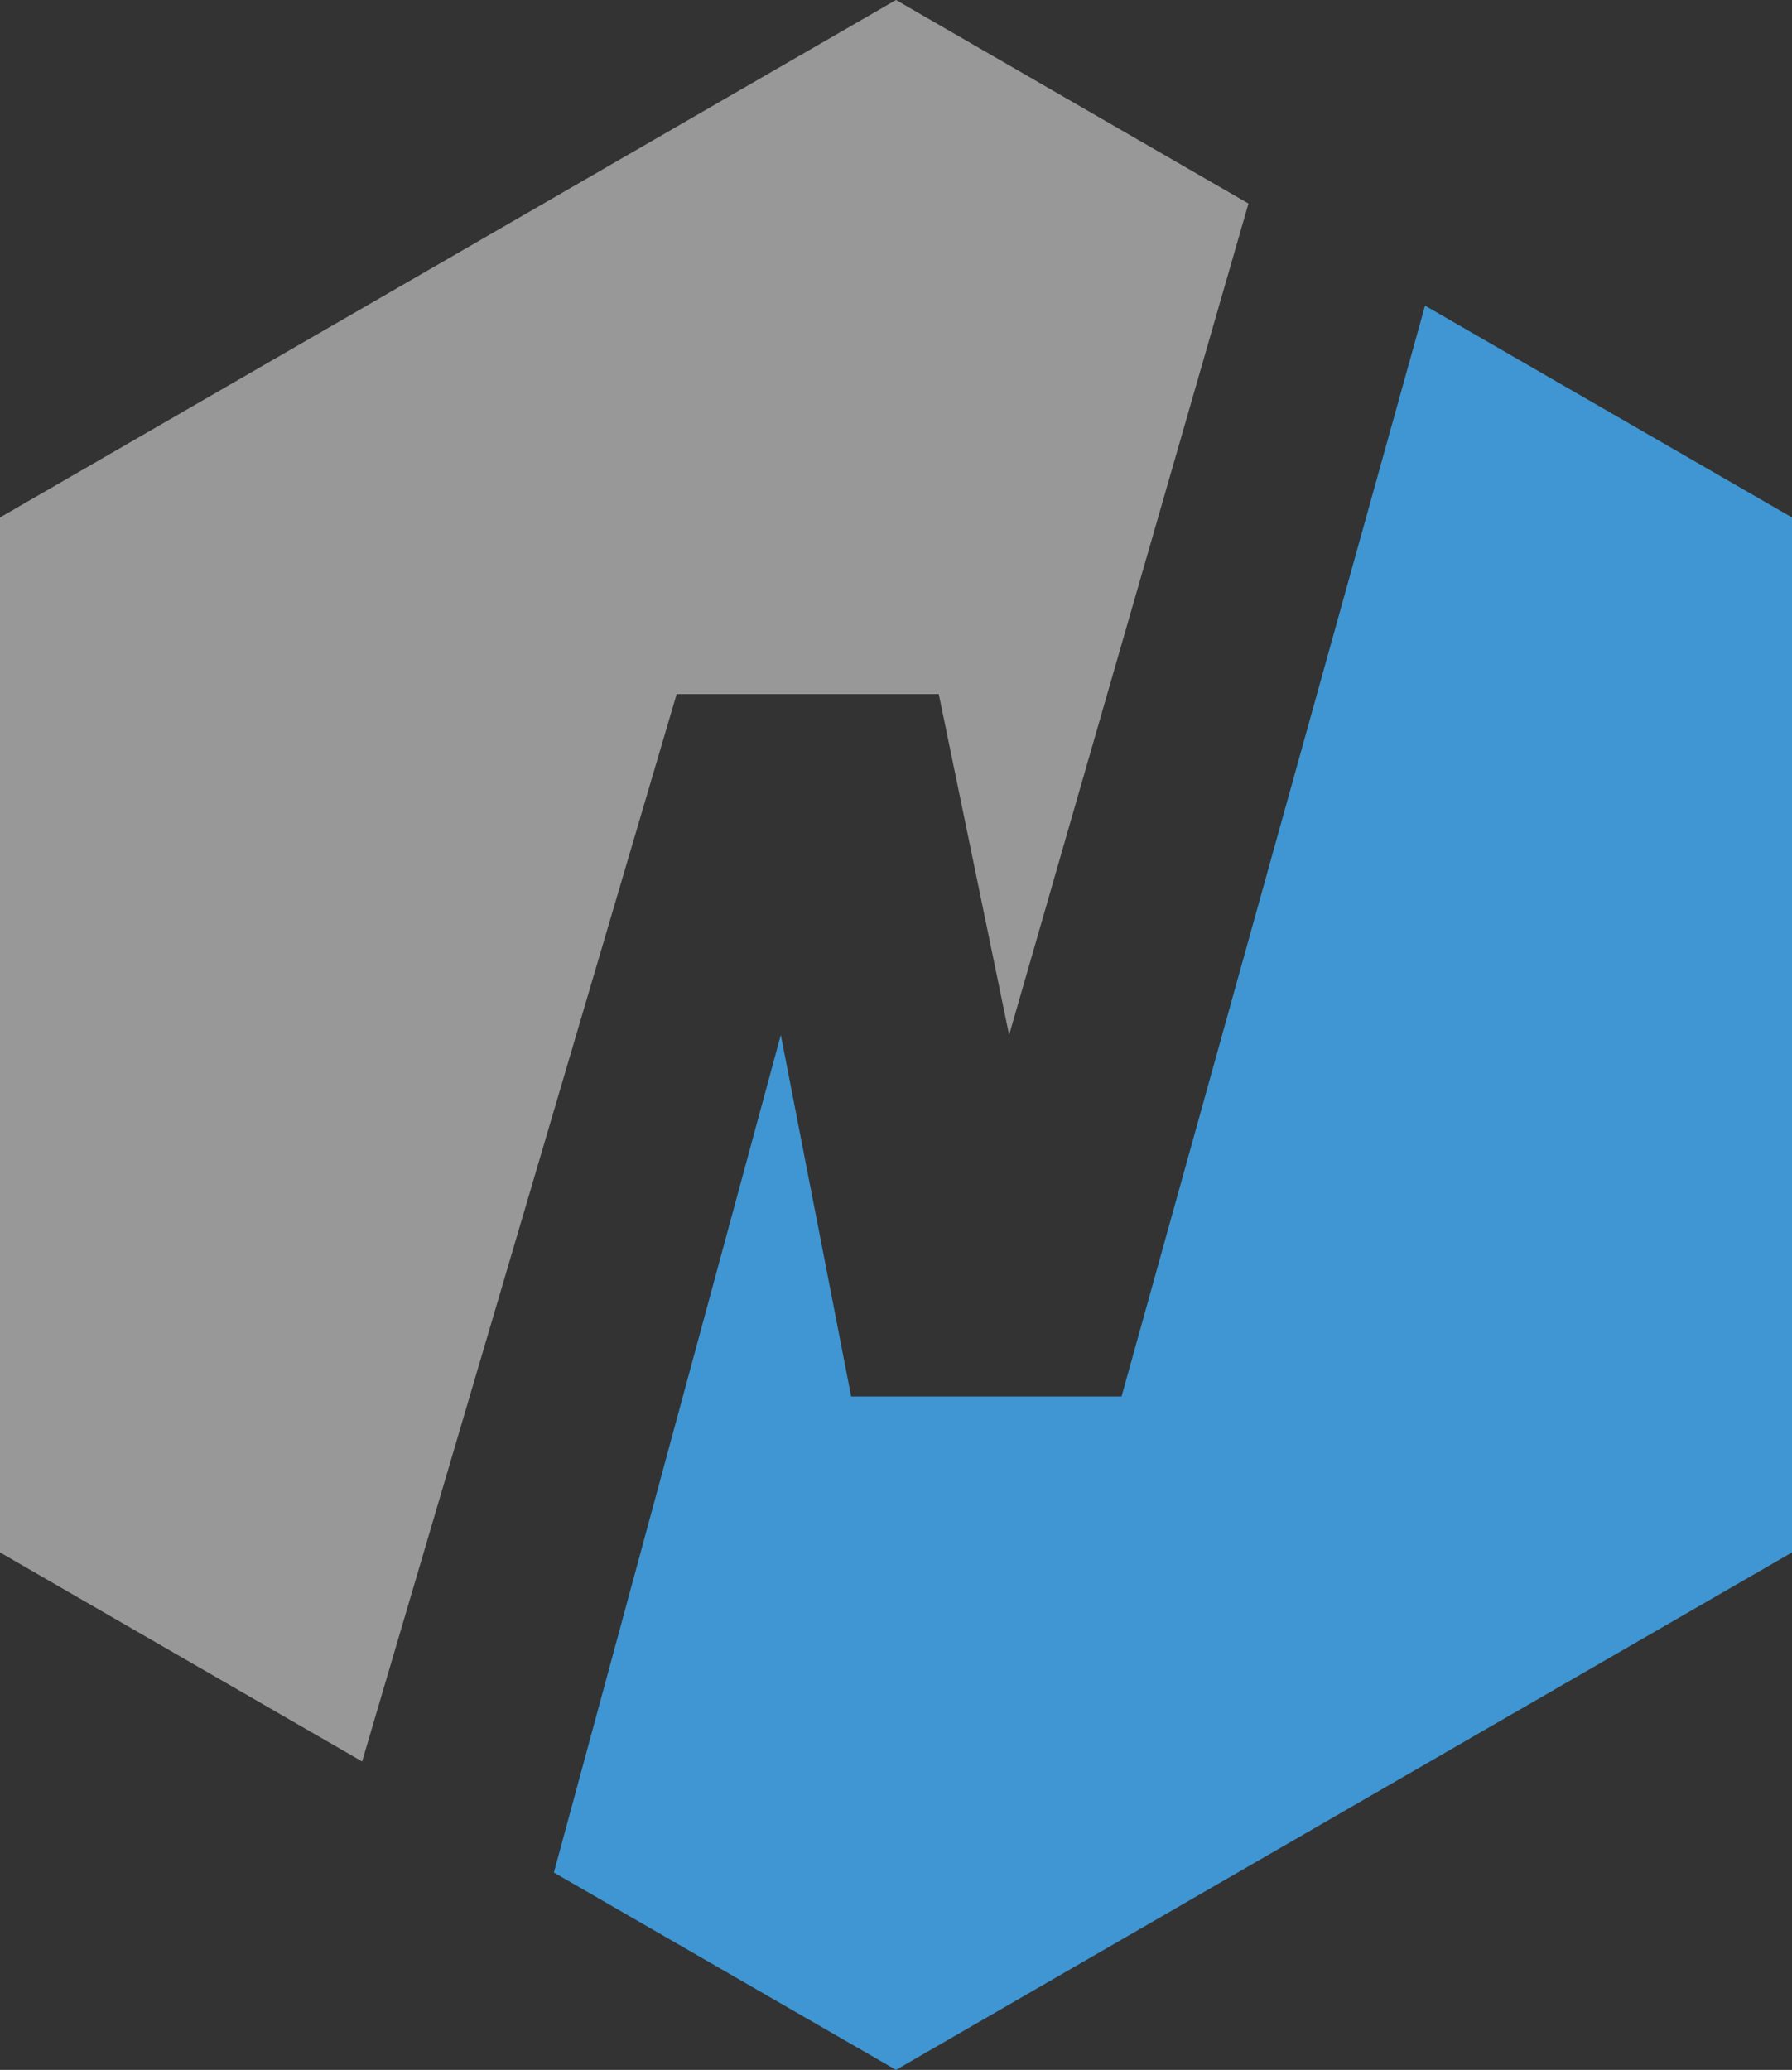
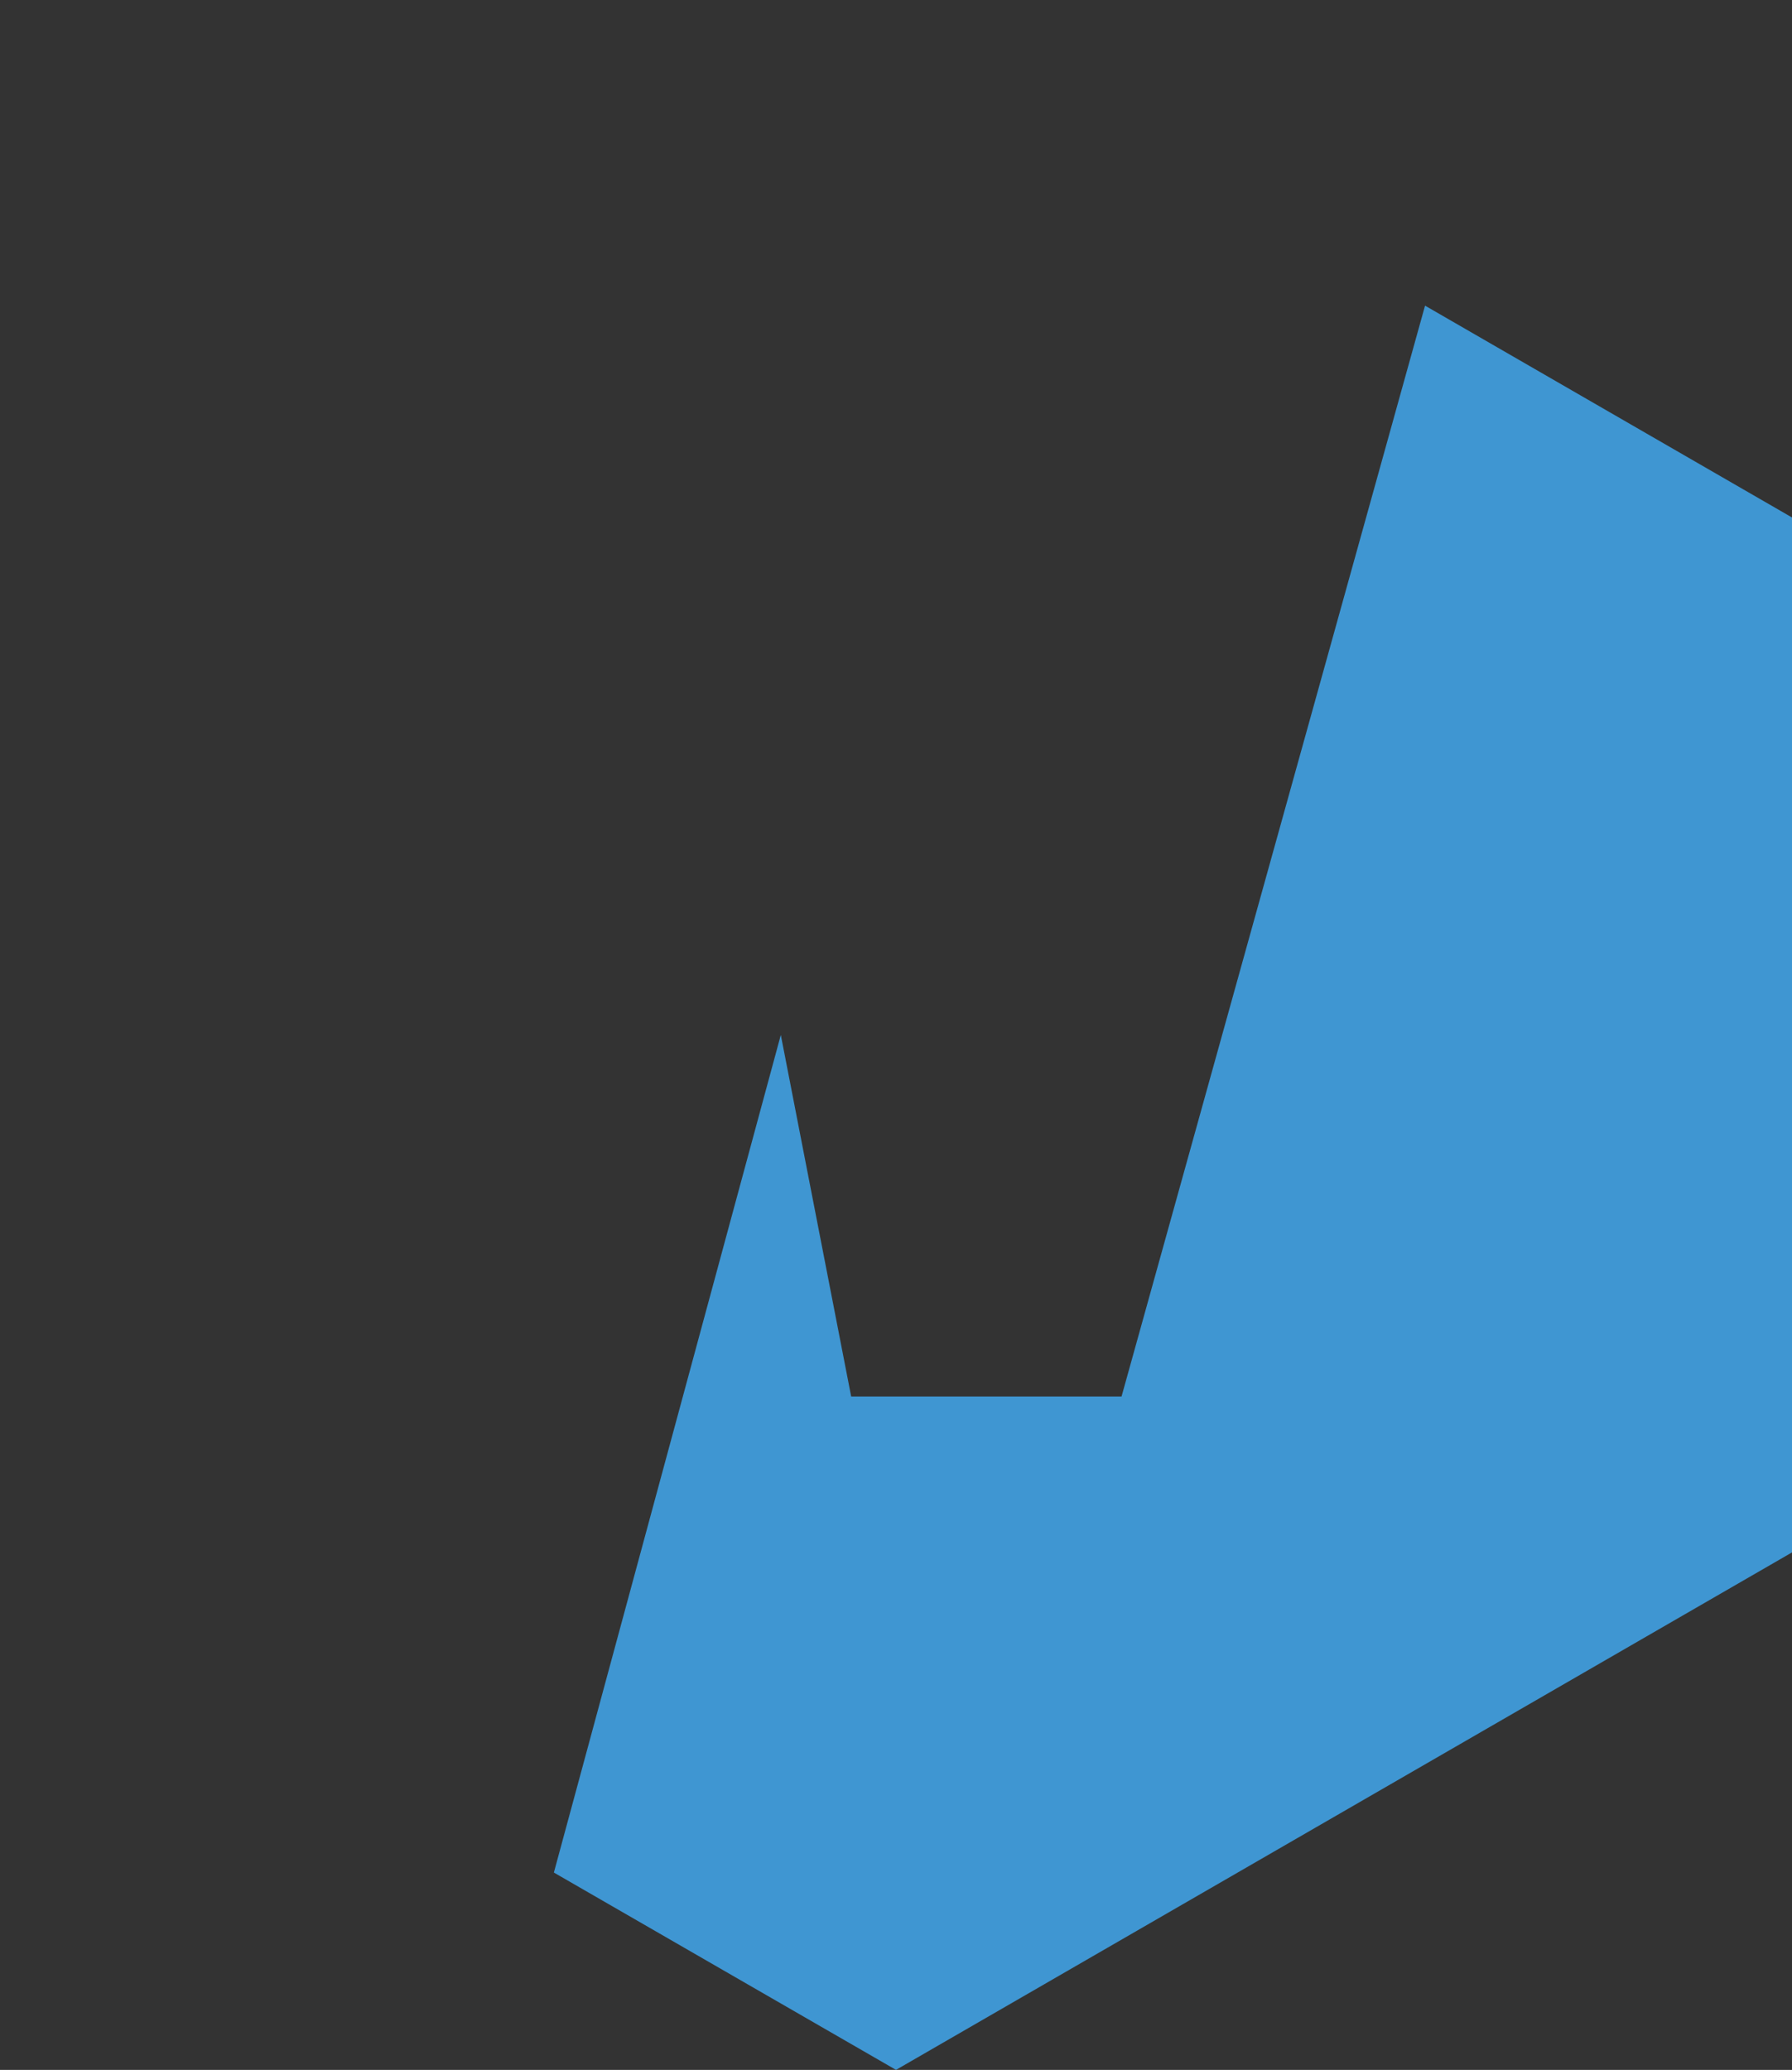
<svg xmlns="http://www.w3.org/2000/svg" version="1.1" id="Layer_1" x="0px" y="0px" viewBox="0 0 259.8 300" style="enable-background:new 0 0 259.8 300;" xml:space="preserve">
  <rect x="0" y="0" width="259.8" height="300" fill="#333333" stroke="none" />
  <style type="text/css">
	.st0{fill:#FFFFFF;}
	.st1{fill:#989898;}
	.st2{fill:#3F96D2;}
</style>
  <path class="st0" d="M160.9,117.1" />
  <path class="st0" d="M134.2,168.9" />
  <g>
-     <path class="st1" d="M98.1,100.6h38l10.2,49.4L181,29.5L129.9,0L0,75v150l52.5,30.3C61.5,224.8,98.1,100.6,98.1,100.6z" />
    <polygon class="st2" points="206.6,44.3 162.6,202.4 123.4,202.4 113.2,150 80.3,271.4 129.9,300 259.8,225 259.8,75  " />
  </g>
</svg>